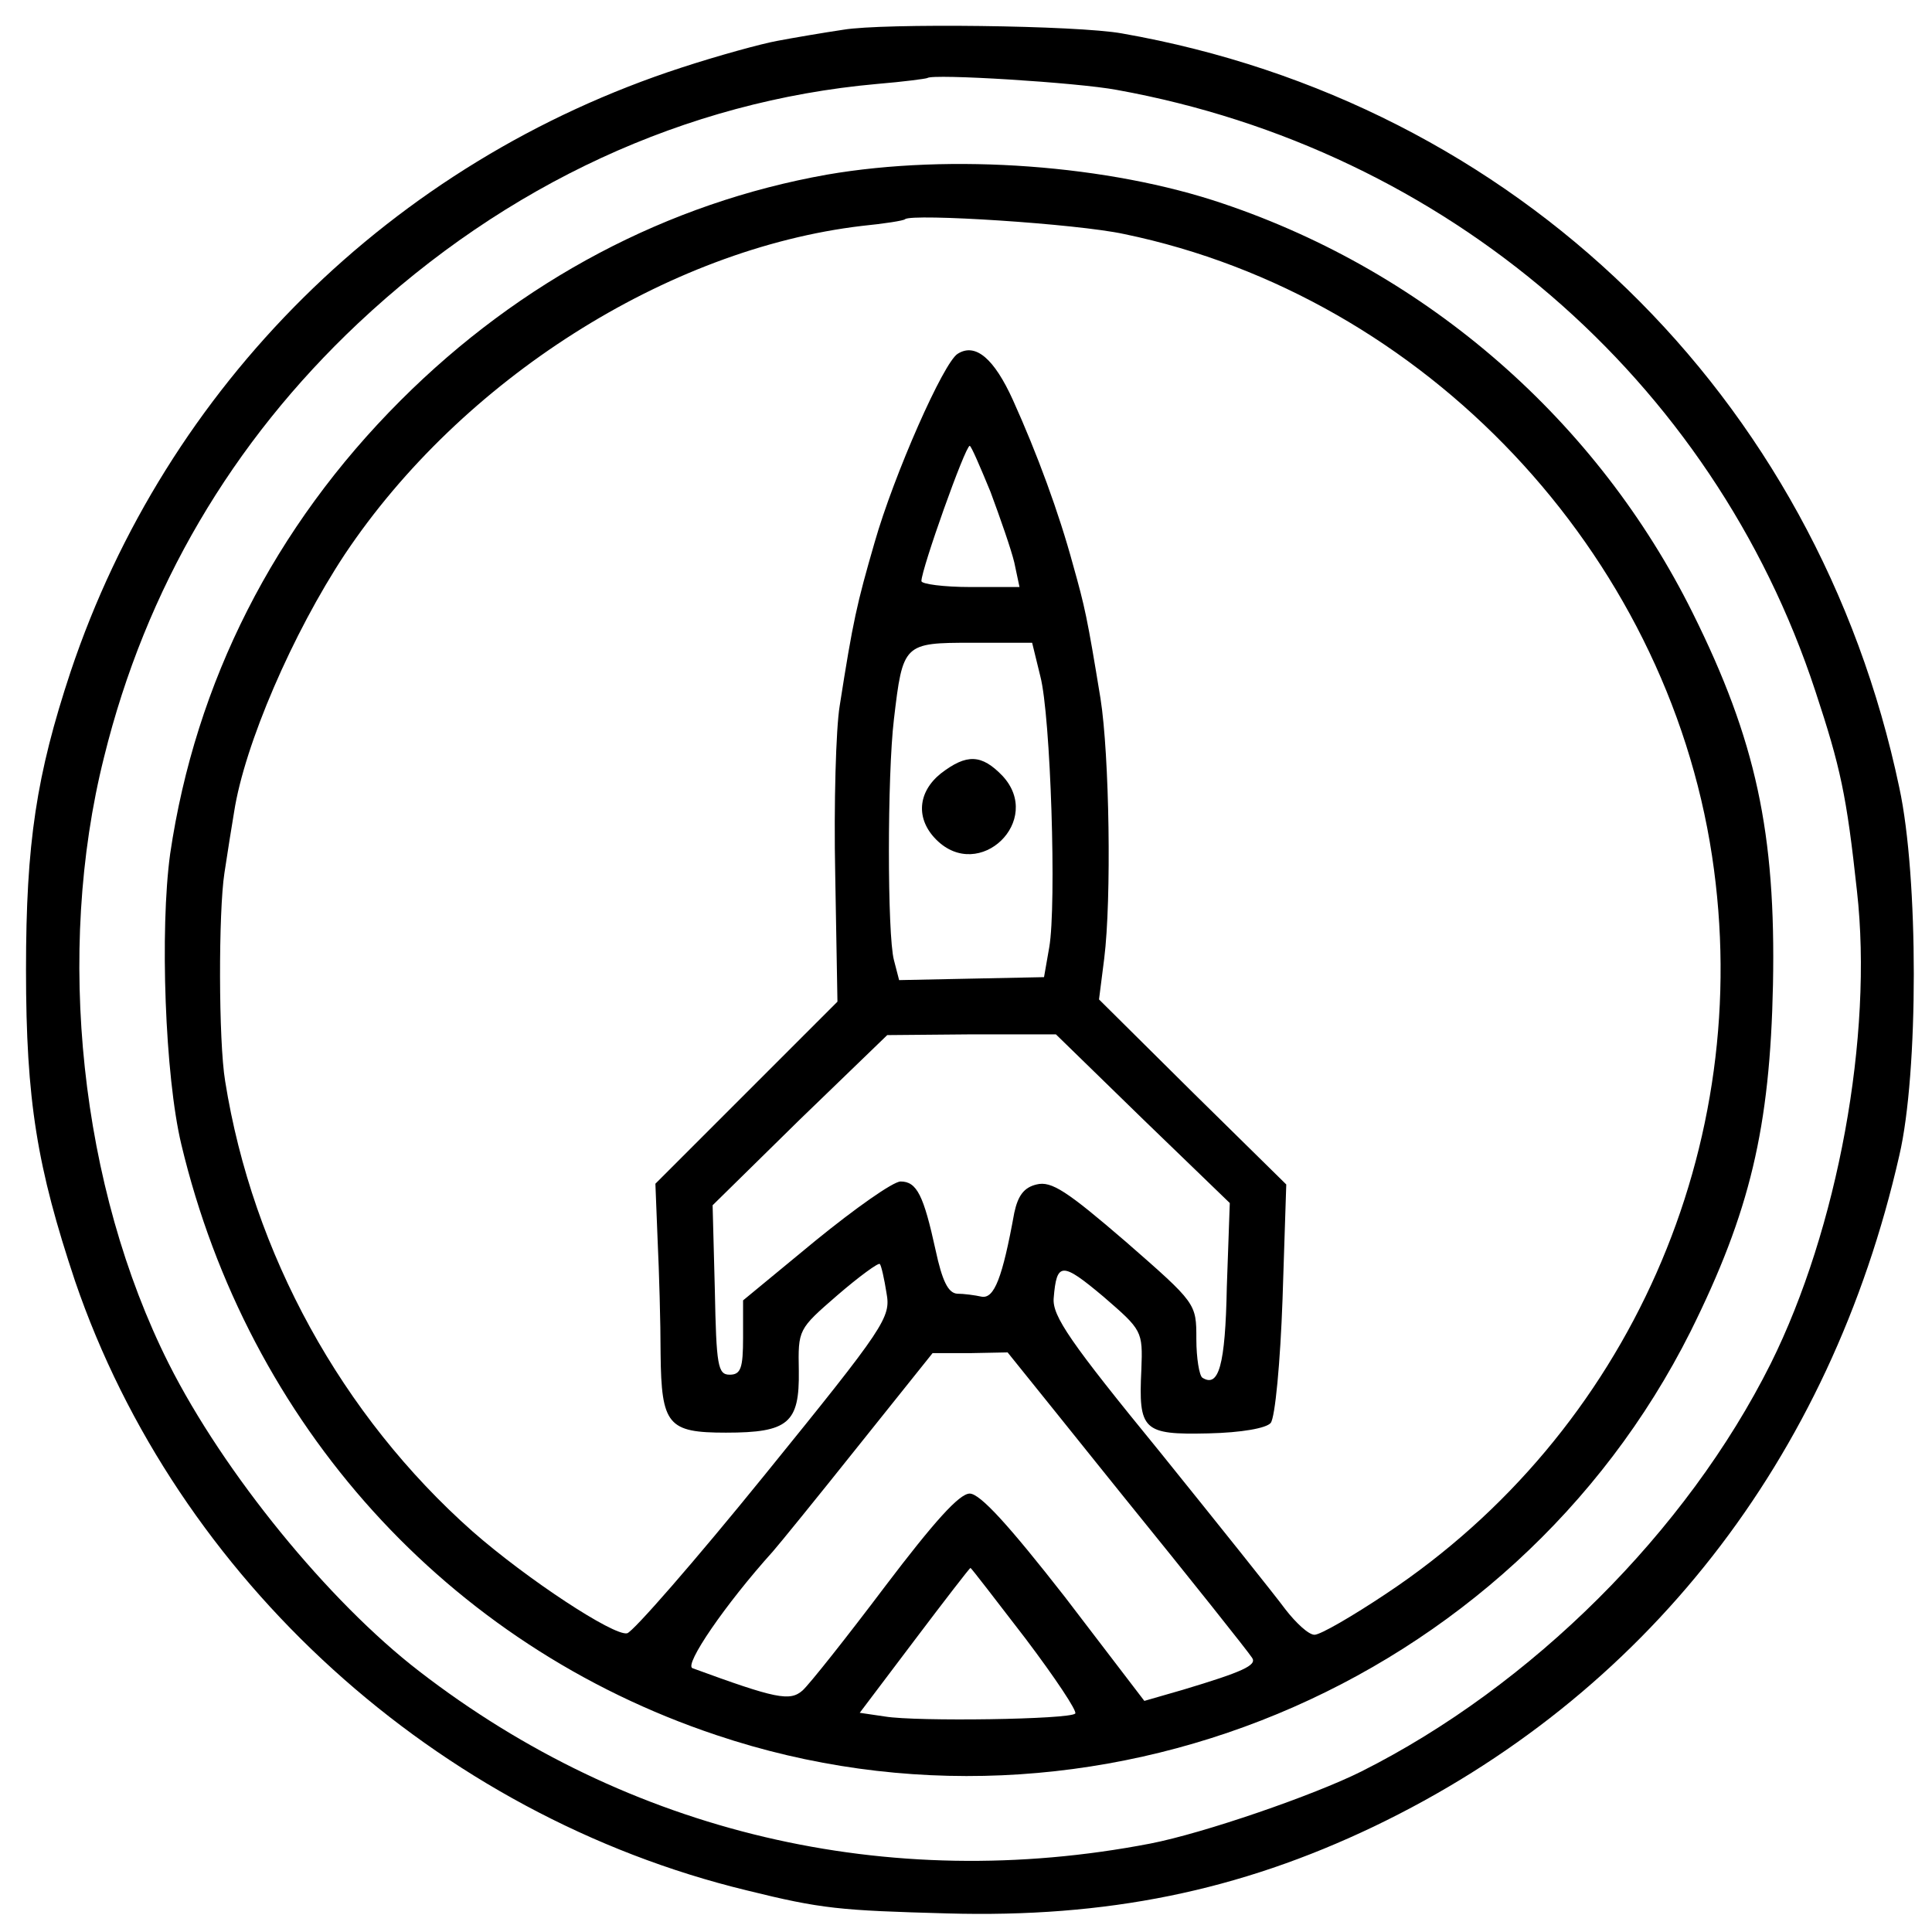
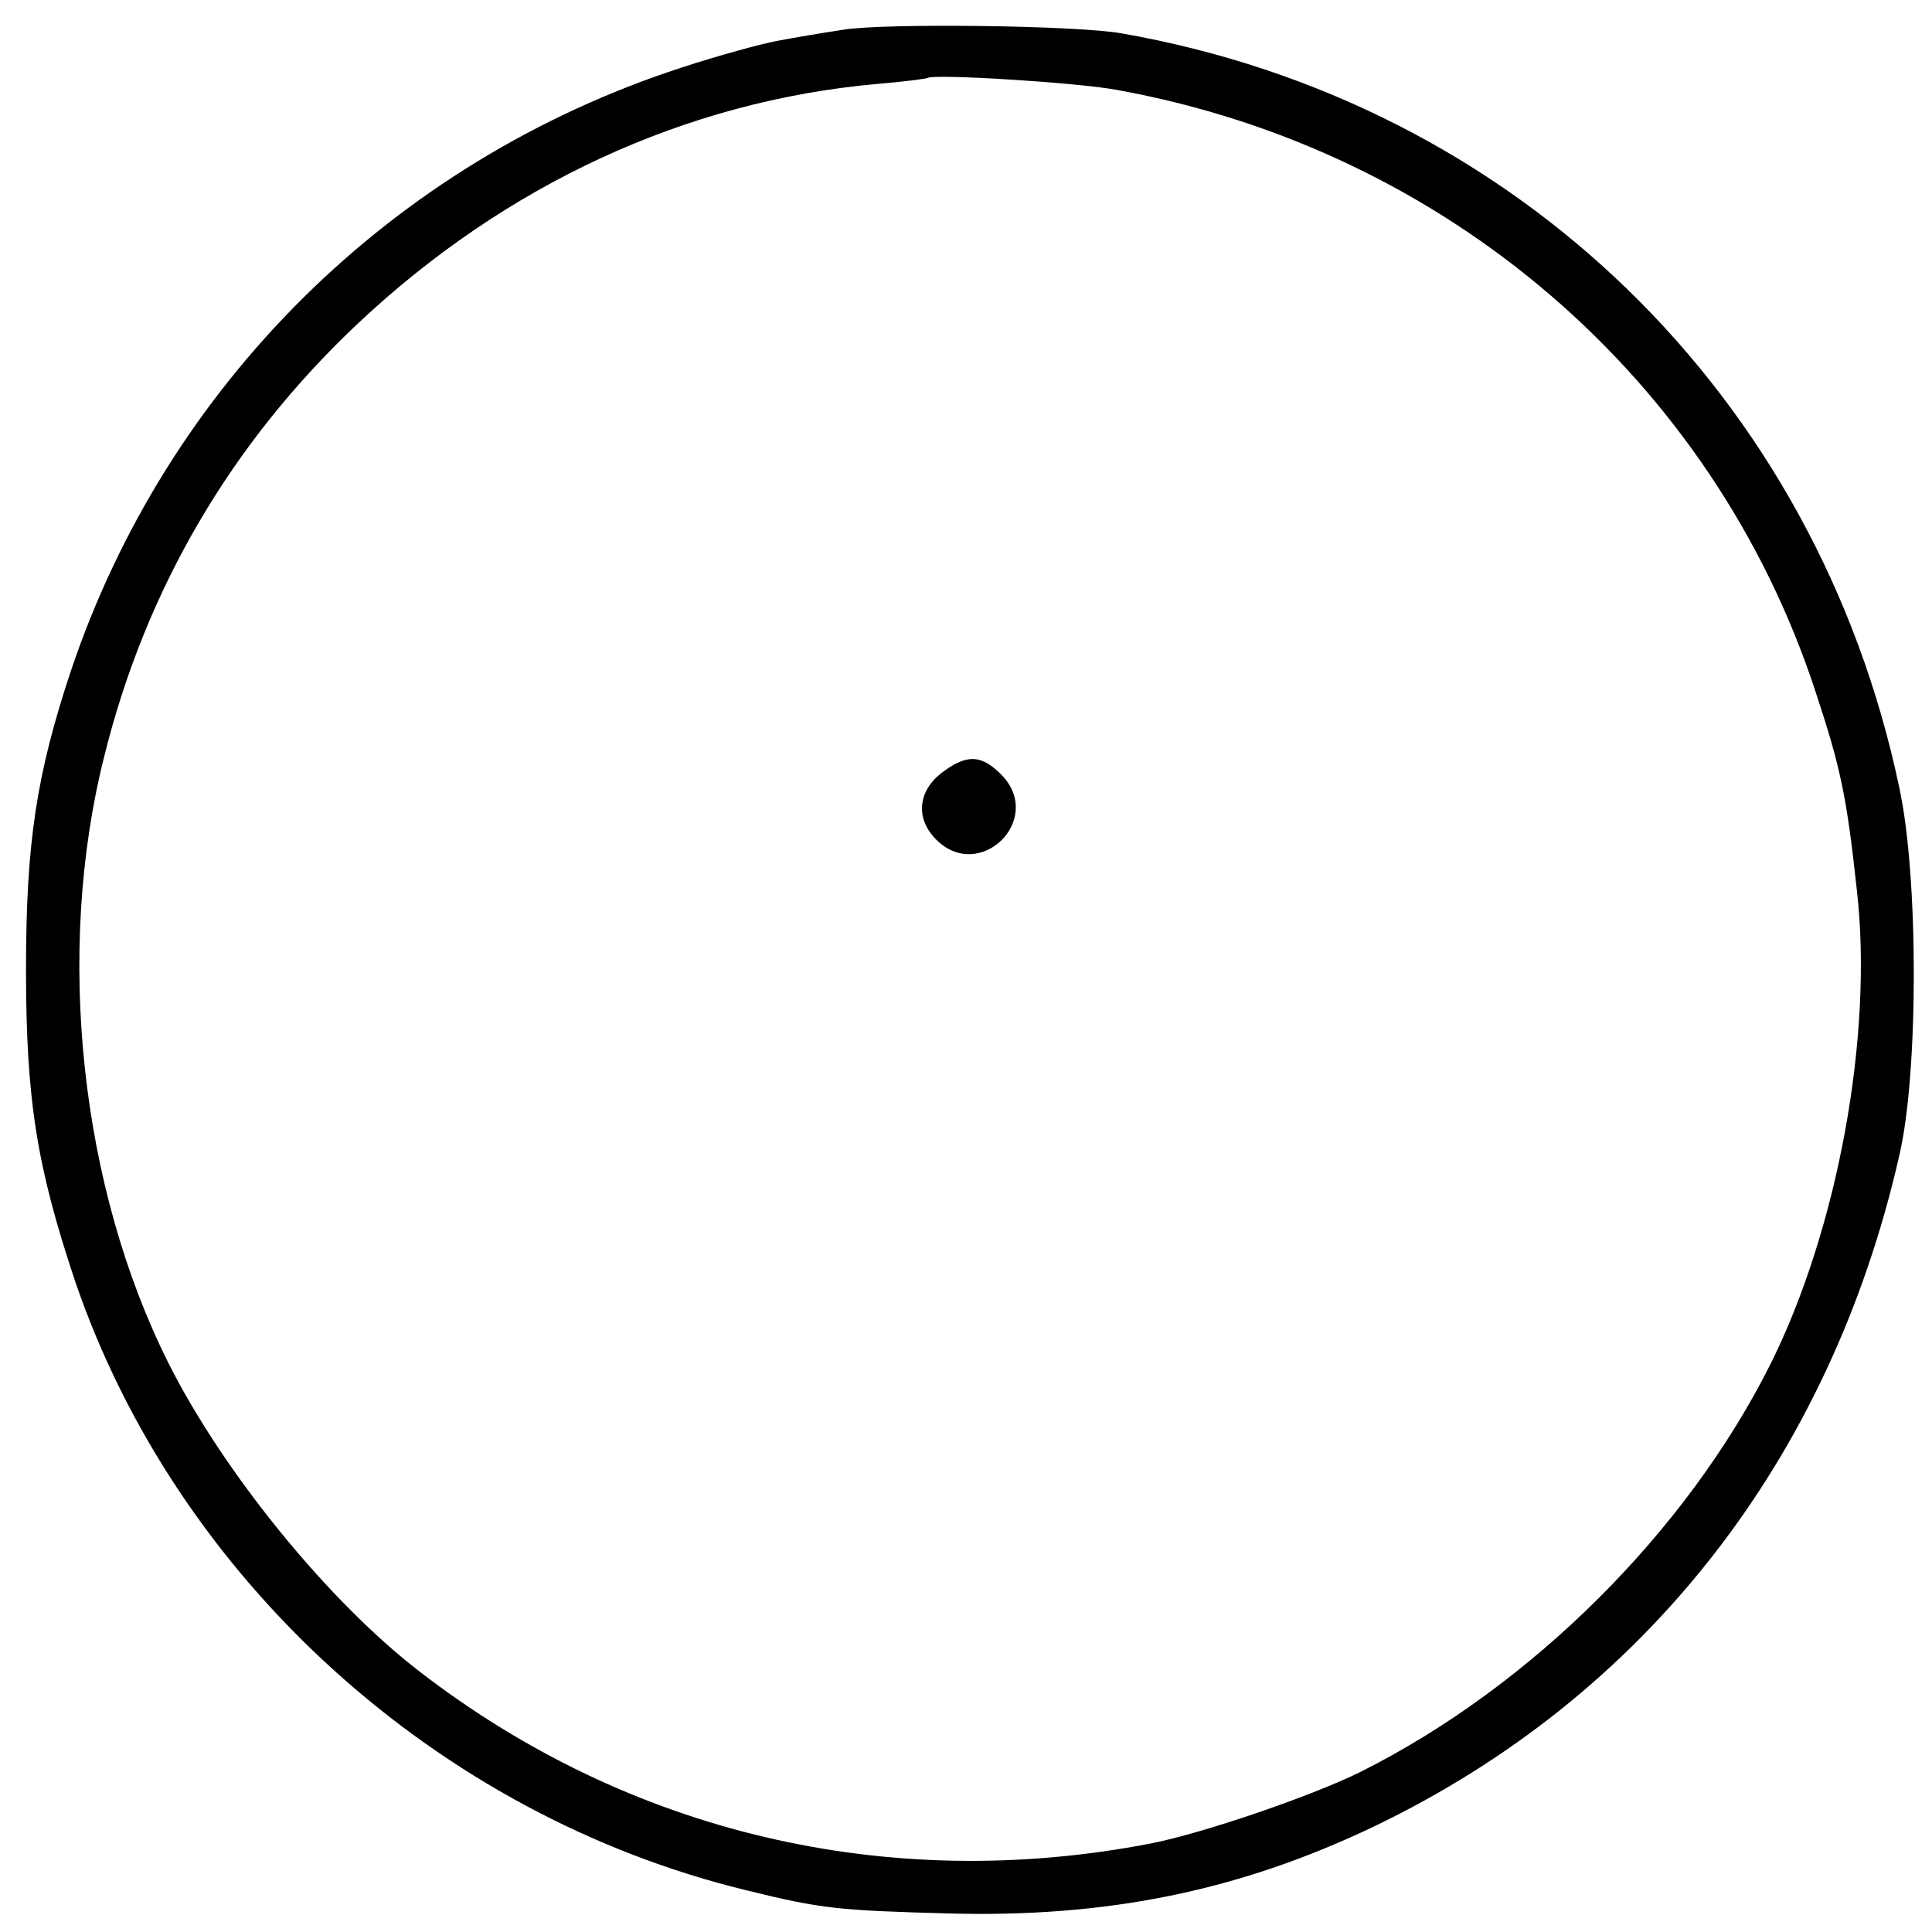
<svg xmlns="http://www.w3.org/2000/svg" version="1.0" width="346.667" height="346.667" viewBox="0 0 260 260">
  <path d="M113.5 4c-2.7.4-6.8 1.1-8.9 1.5-2.2.4-8 2-12.9 3.6-39 12.7-69.3 42.8-82.2 81.3-4.6 13.9-6 23-6 40.1 0 17.7 1.5 26.6 6.6 41.9 13.7 40.1 48.7 71.9 90.4 82 10.1 2.5 12.5 2.7 27 3.1 21.4.6 39.2-3 57.4-11.7 36.5-17.5 61.4-49.4 70.7-90.3 2.6-11.1 2.6-37.5 0-49.5C244.5 53.2 204 13.8 151 4.5c-6-1.1-32.2-1.4-37.5-.5zm36.8 8.1c44.3 8 80.2 38.9 94 80.9 3.4 10.3 4.2 14 5.6 26.9 2.2 19.5-2.6 45.5-11.6 63.6-11.3 22.6-32.2 43.4-55.1 54.9-6.4 3.2-21.2 8.3-28.4 9.7-35.3 6.8-70.2-1.4-98.4-23.2-12.2-9.4-26.3-26.7-33.7-41.4-11.9-23.7-15.3-55.3-8.7-81.6 5.6-22.7 17.2-42.4 34.2-58.4C68.1 24.8 92.3 13.6 118 11.3c3.6-.3 6.6-.7 6.8-.8.7-.6 20.2.6 25.5 1.6z" />
-   <path d="M111.3 23.5c-21.4 3.8-41.2 14.2-57.4 30.4-17 17-27.6 37.9-31 61-1.4 10.2-.7 29.9 1.5 39.1 9 37.7 35.8 67.4 72 79.5 50.6 17 107.1-6.5 131.1-54.3 8-16.1 10.7-27.4 11.1-46.7.4-20.4-2.3-32.9-10.8-50-12.8-25.8-35.6-45.8-63.2-55.1-15.3-5.2-36.5-6.8-53.3-3.9zm40 8c40.5 8.4 72.9 42.8 79.1 83.7 5.9 38.9-11.2 77.6-43.9 99.3-4.5 3-8.8 5.5-9.6 5.5-.8 0-2.5-1.6-3.9-3.4-1.4-1.9-9-11.4-16.9-21.2-12.1-14.8-14.5-18.3-14.3-20.7.4-4.9 1.1-4.9 6.7-.2 5.2 4.5 5.3 4.6 5.1 9.8-.4 8.2.2 8.8 9 8.6 4.5-.1 7.8-.7 8.4-1.4.6-.7 1.3-8.2 1.6-16.7l.5-15.4-12.6-12.4-12.6-12.5.7-5.5c1-8 .7-27.4-.5-35-1.8-11-2.1-12.3-3.7-18-1.9-7-4.8-14.9-8.1-22.2-2.5-5.5-5-7.7-7.4-6.2-1.9 1.1-8.6 16.3-11.2 25.4-2.4 8.3-2.9 10.5-4.7 22-.5 3-.8 13.2-.6 22.7l.3 17.1-12.2 12.2-12.3 12.3.3 7.6c.2 4.2.4 11.1.4 15.3.1 9.6 1 10.6 8.8 10.6 8.4 0 9.9-1.3 9.8-8.3-.1-5.6-.1-5.6 5.2-10.2 2.9-2.5 5.5-4.4 5.7-4.2.2.2.6 2 .9 3.9.6 3.3-.1 4.4-16.4 24.5-9.4 11.6-17.7 21.1-18.5 21.3-1.8.4-13.5-7.3-20.8-13.7C46 190.5 34 168.7 30.3 145.5c-.9-5.4-.9-22.8-.1-28 .4-2.7 1-6.4 1.3-8.2 1.4-9.1 7.9-24.1 14.9-34.7C62.1 51.1 89.8 33.5 116 30.4c3-.3 5.6-.7 5.8-.9.9-.8 23.1.6 29.5 2zm-18 34.7c1.3 3.5 2.8 7.8 3.2 9.5l.7 3.3h-6.6c-3.6 0-6.6-.4-6.6-.8 0-1.6 5.9-18.2 6.5-18.2.2 0 1.4 2.8 2.8 6.2zM140 91c1.4 5.3 2.2 30.8 1.2 36.5l-.7 4-9.8.2-9.7.2-.7-2.7c-.9-3.4-.9-24.9 0-32.4 1.2-10.2 1.3-10.3 10.5-10.3h8.1L140 91zm13.8 59.6l11.7 11.3-.4 11.3c-.2 10.6-1.1 13.6-3.3 12.2-.4-.3-.8-2.6-.8-5.2 0-4.8 0-4.8-9.5-13.1-7.9-6.8-10-8.2-12-7.7-1.7.4-2.5 1.5-3 3.8-1.6 8.8-2.7 11.6-4.4 11.3-.9-.2-2.4-.4-3.3-.4-1.2-.1-2-1.7-2.9-5.9-1.6-7.3-2.5-9.2-4.7-9.2-1 0-6.1 3.6-11.5 8l-9.7 8v5c0 4.1-.3 5-1.8 5-1.6 0-1.8-1.2-2-11.4l-.3-11.4 11.7-11.5 11.8-11.4 11.3-.1h11.4l11.7 11.4zm-11.6 39.6c3.7 4.6 7.7 9.6 9 11.2 9 11.1 16.8 20.9 17.3 21.7.7 1-1.3 1.9-9.3 4.3l-5.2 1.5-10.7-14c-7.5-9.6-11.4-13.9-12.8-13.9-1.4 0-4.8 3.8-11.4 12.5-5.2 6.9-10.2 13.2-11.1 14-1.7 1.5-3.6 1.1-14.8-3-1.2-.4 4.4-8.6 10.8-15.7.8-.9 6-7.3 11.5-14.2l10-12.5h5l5.1-.1 6.6 8.2zm-4.2 30.3c4 5.3 7 9.8 6.7 10.1-.7.8-21.4 1.1-25.6.4l-3.4-.5 7.4-9.8c4-5.3 7.4-9.7 7.5-9.7.1 0 3.4 4.3 7.4 9.5z" />
  <path d="M126.6 104.1c-3.1 2.5-3.4 6.1-.6 8.9 5.8 5.8 14.5-2.6 8.9-8.6-2.8-2.9-4.8-3-8.3-.3z" />
</svg>